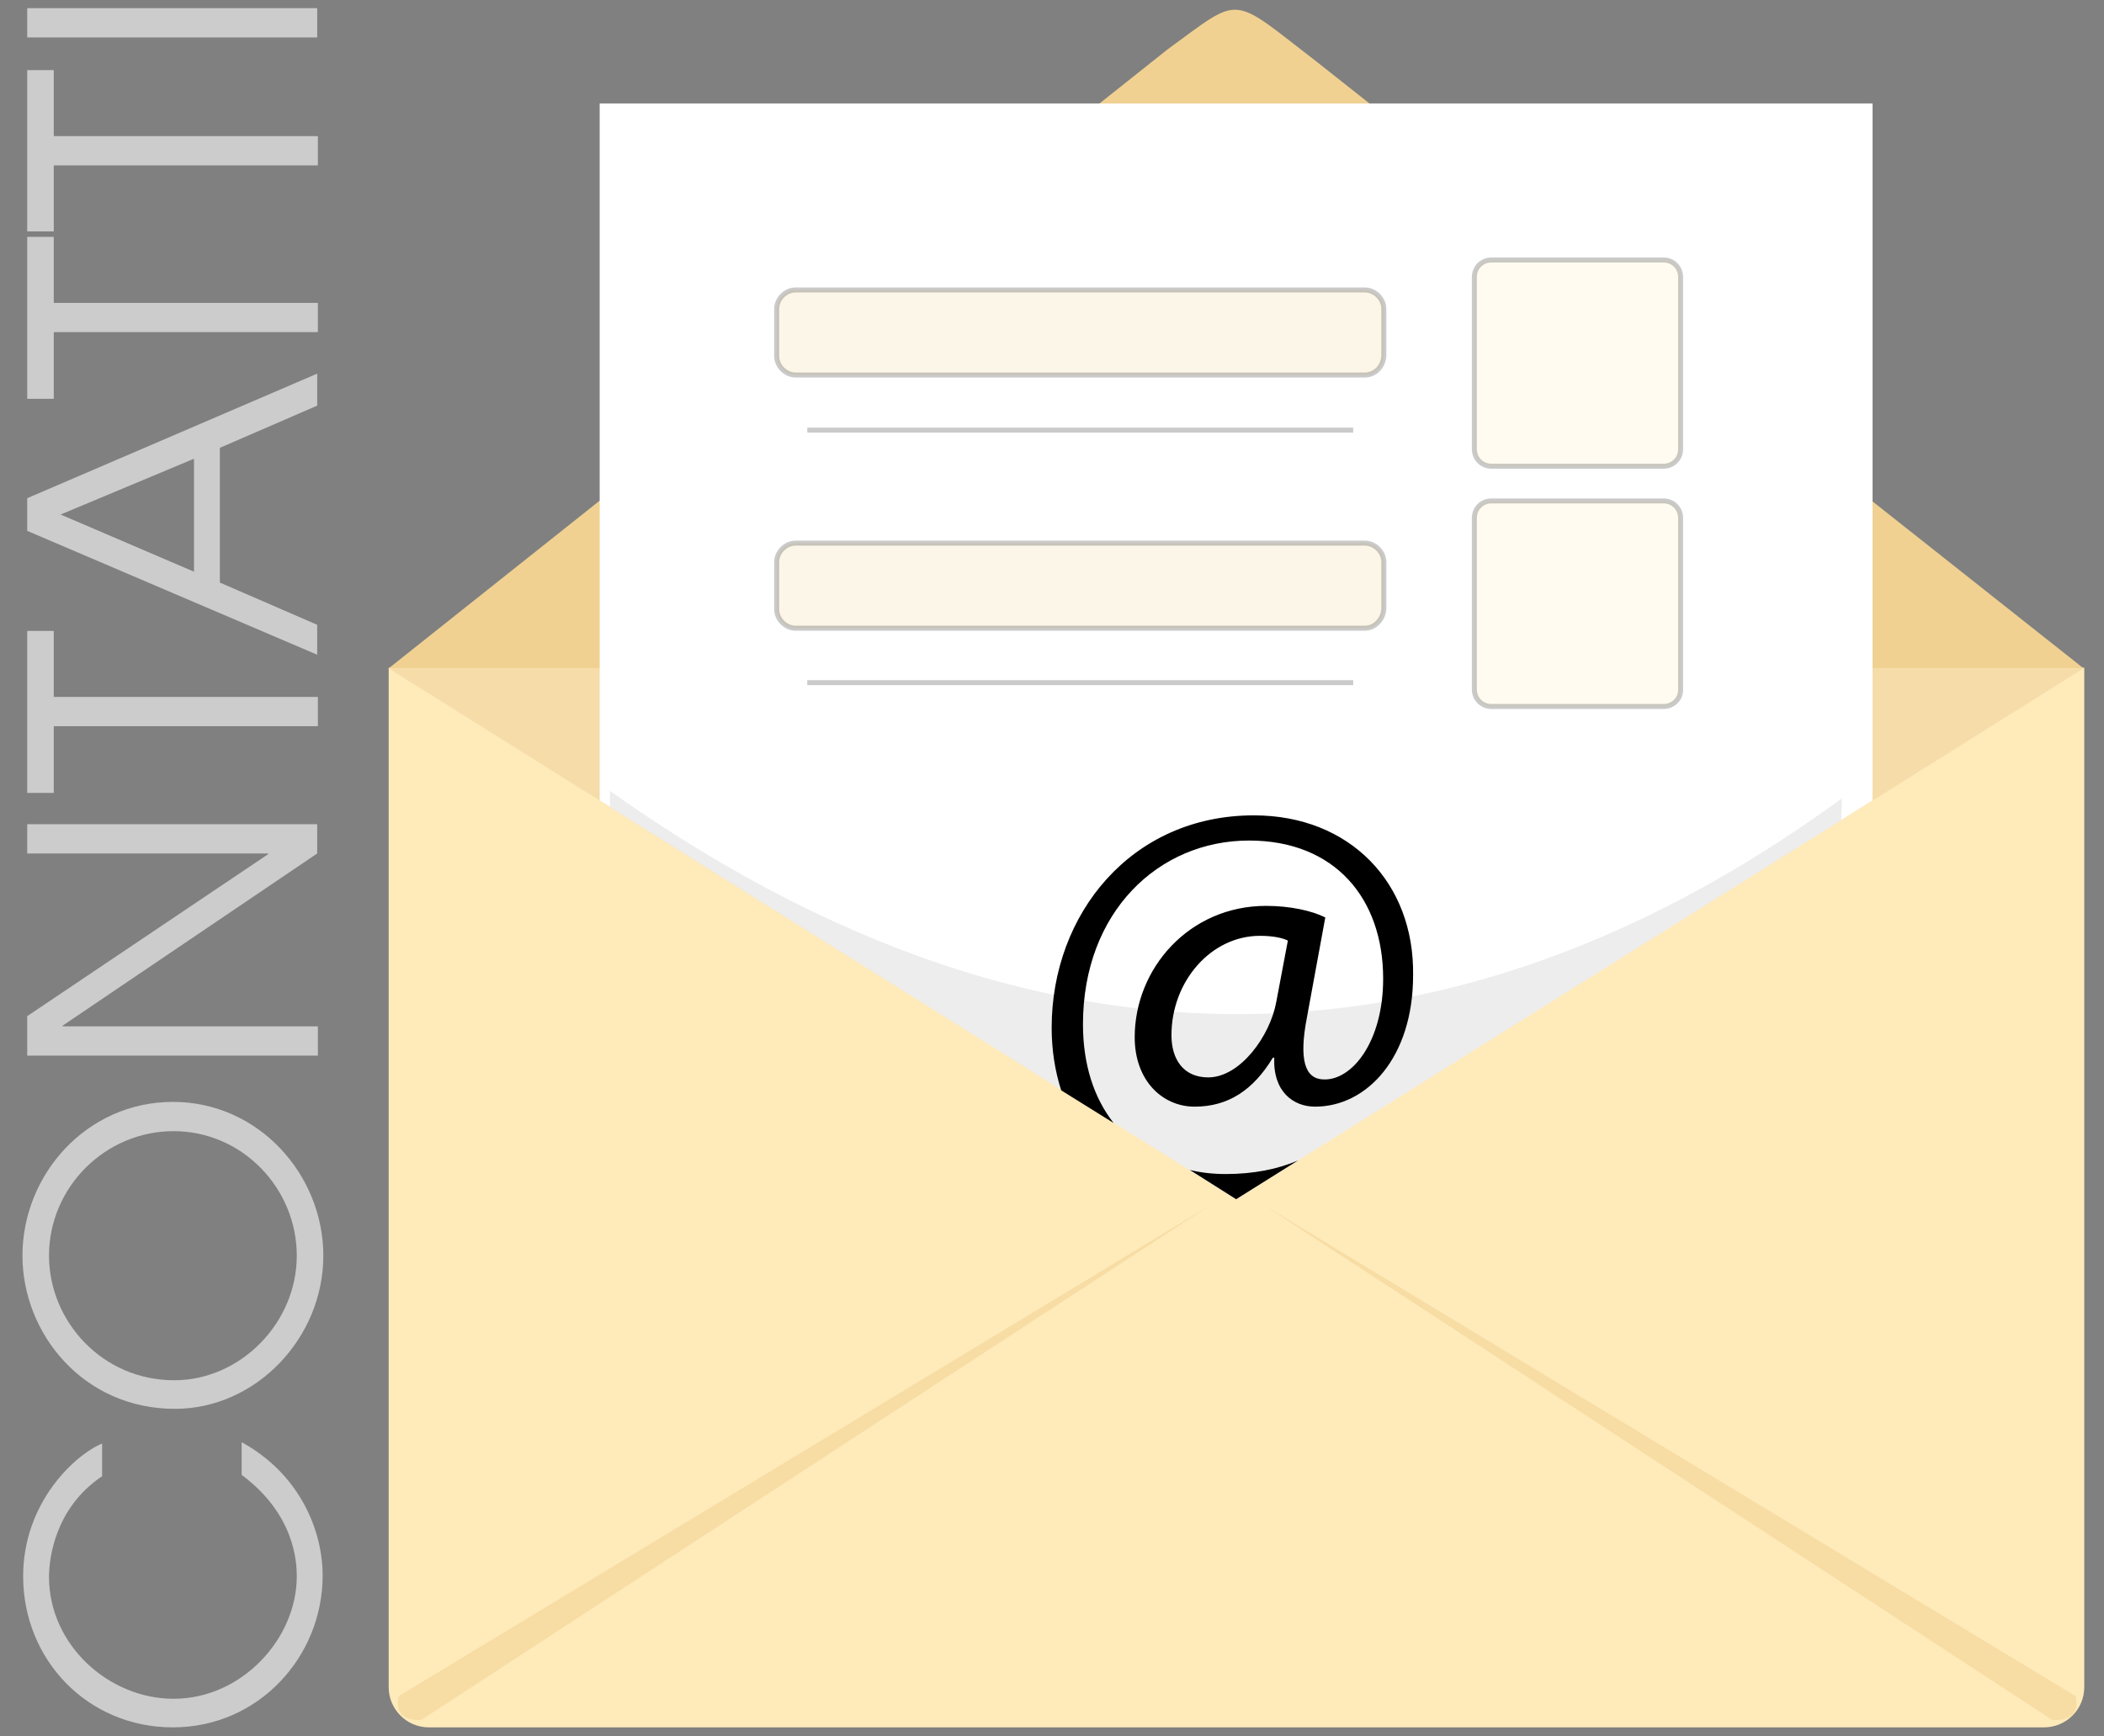
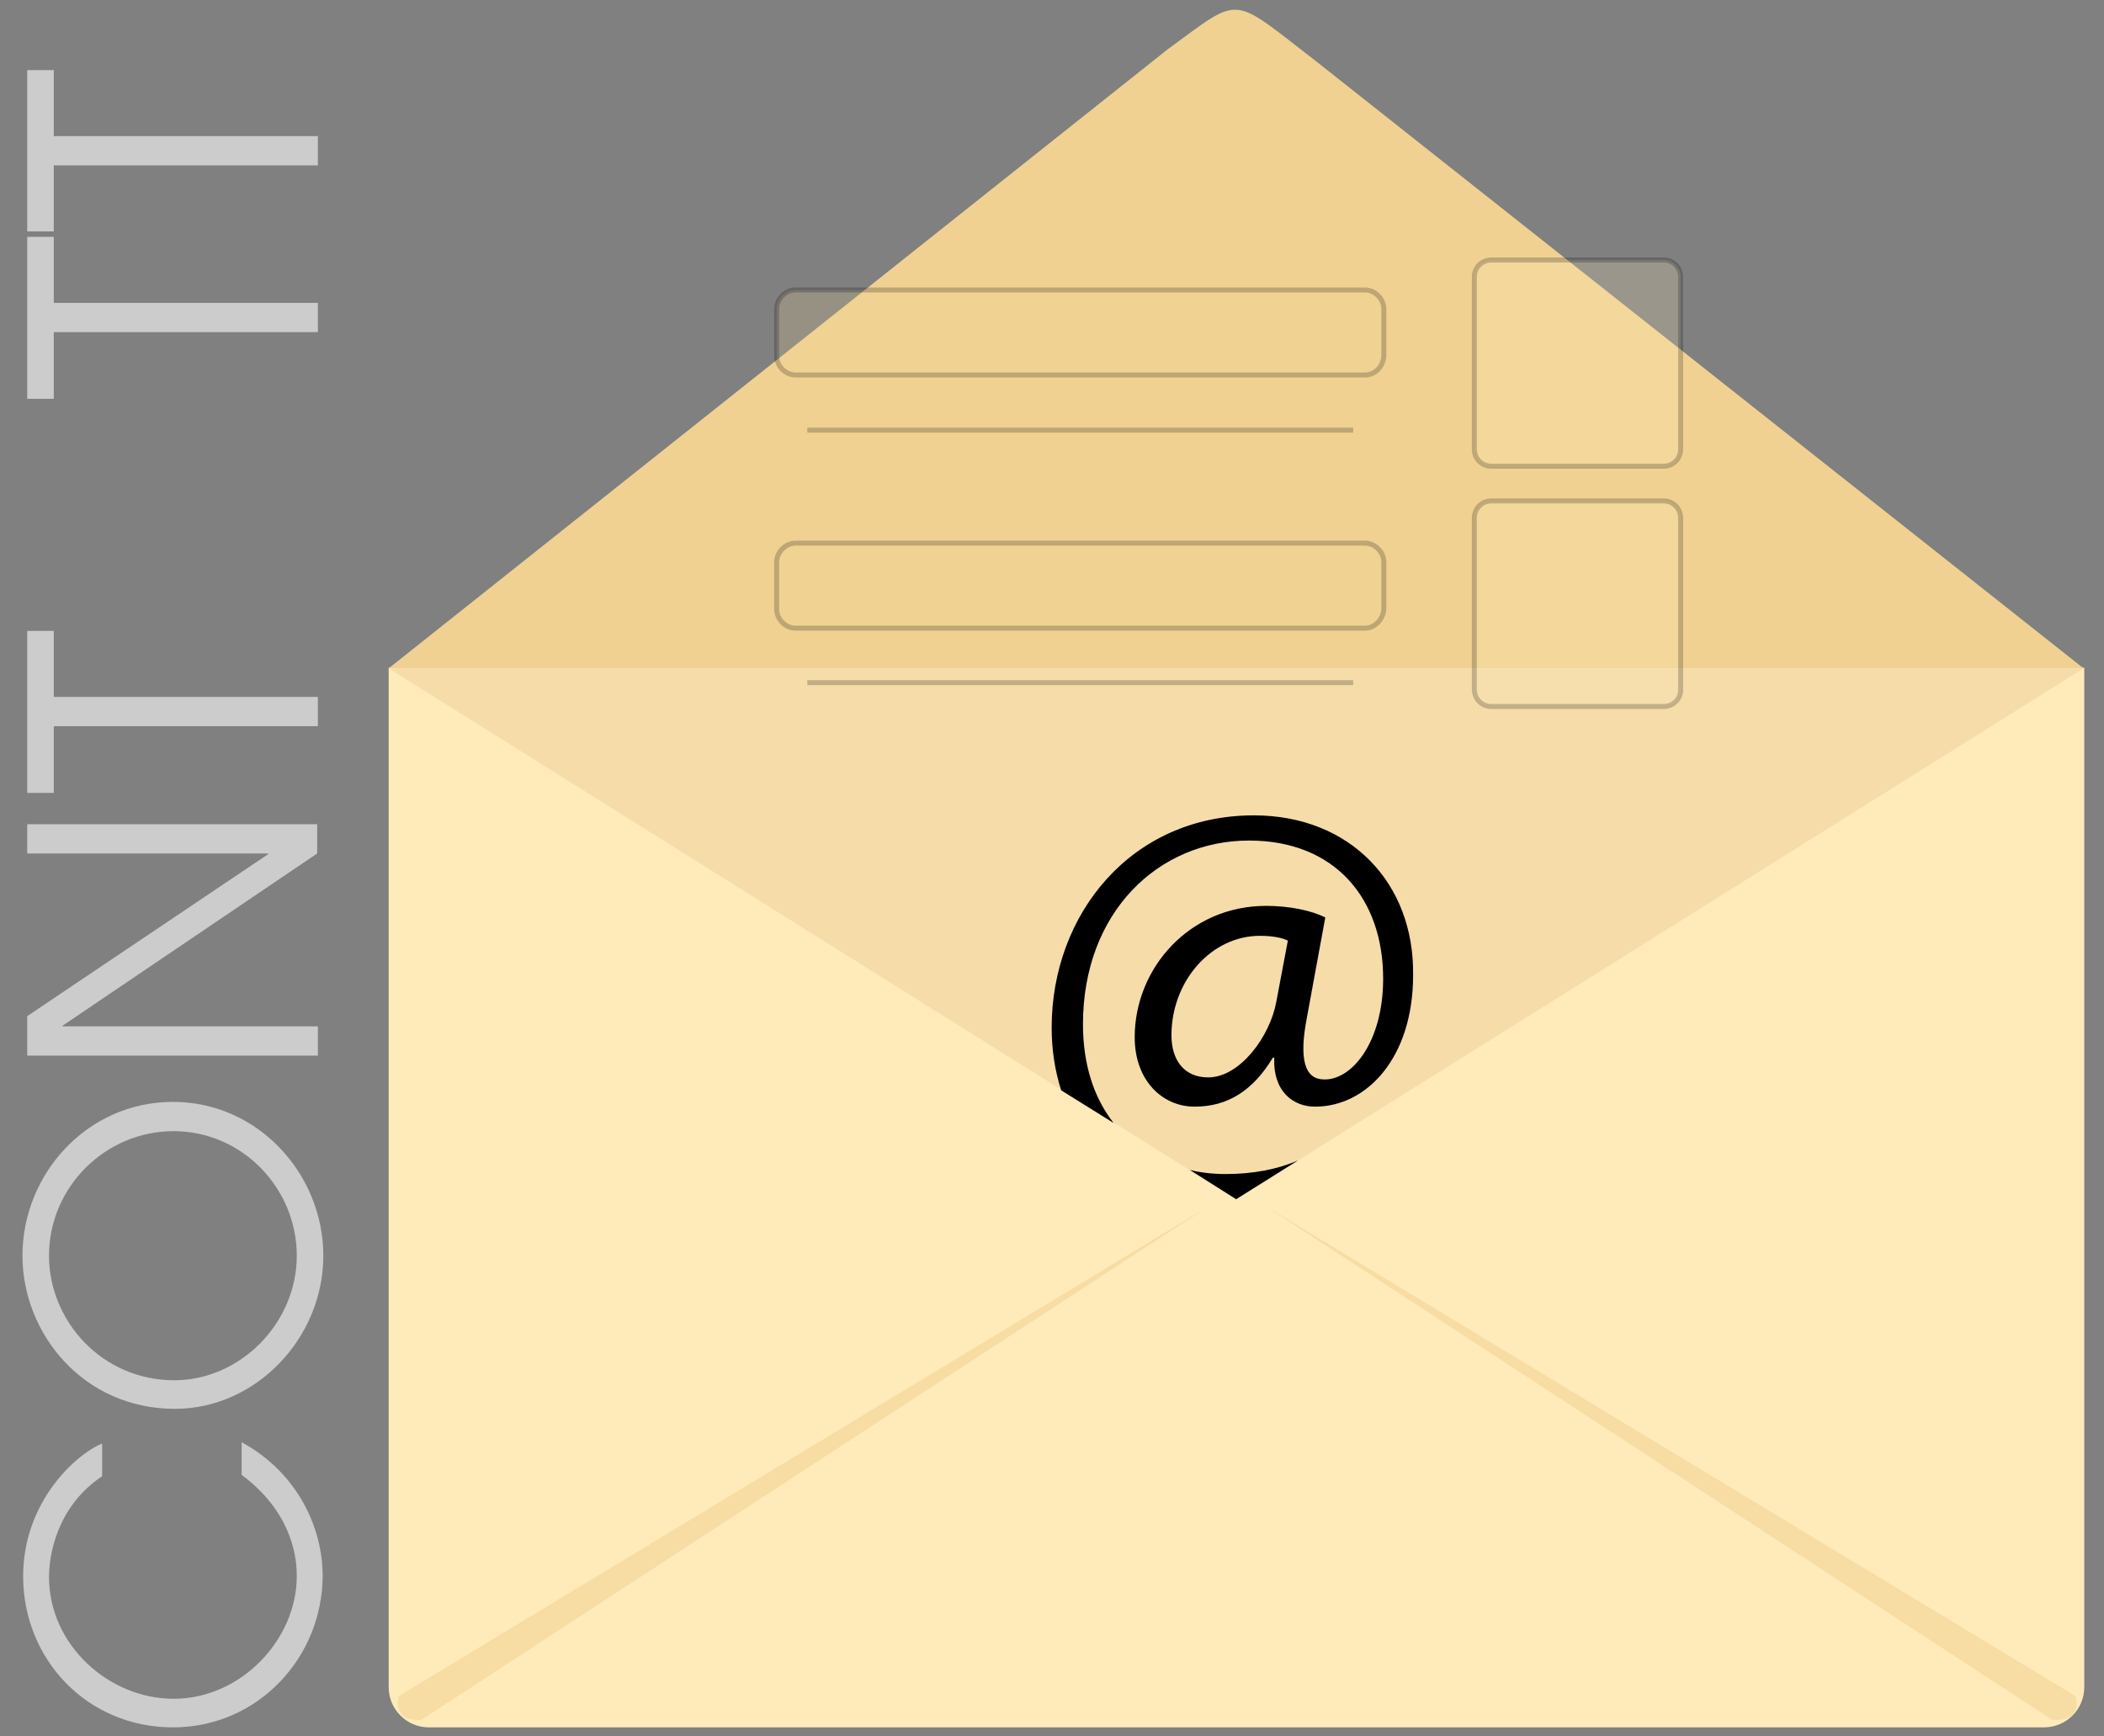
<svg xmlns="http://www.w3.org/2000/svg" version="1.1" id="Livello_1" x="0px" y="0px" viewBox="0 0 309.1 255.1" style="enable-background:new 0 0 309.1 255.1;" xml:space="preserve">
  <rect x="0" y="0" width="309.1" height="255.1" fill="#808080" stroke="none" />
  <style type="text/css">
	.st0{fill:#FFEABA;}
	.st1{fill:#F0D192;}
	.st2{fill:#F5DCA9;}
	.st3{opacity:0.57;fill:#F0D192;}
	.st4{fill:#FFFFFF;}
	.st5{opacity:0.71;fill:#E6E6E6;}
	.st6{opacity:0.21;fill:#FFEABA;stroke:#000000;stroke-width:0.734;stroke-miterlimit:10;}
	.st7{opacity:0.21;fill:#F0D192;stroke:#000000;stroke-width:0.734;stroke-miterlimit:10;}
	.st8{opacity:0.21;fill:none;stroke:#000000;stroke-width:0.734;stroke-miterlimit:10;}
	.st9{fill:#CCCCCC;}
</style>
  <path class="st0" d="M57.1,98.1v149.8c0,3.2,2.6,5.9,5.9,5.9h237.3c3.2,0,5.9-2.6,5.9-5.9V98.1" />
  <path class="st1" d="M306.1,98.2h-249l114.5-91c11-8,9-8,22,2L306.1,98.2z" />
  <polygon class="st2" points="306.1,98.2 57.1,98.2 181.6,176.2 " />
  <path class="st3" d="M58.6,249.2l119-72L61.9,252.7C61.9,252.7,57.6,253.2,58.6,249.2z" />
  <path class="st3" d="M304.9,249.2l-119-72l115.6,75.5C301.6,252.7,305.9,253.2,304.9,249.2z" />
-   <polygon class="st4" points="88.1,15.2 88.1,98.2 88.1,109.2 88.1,117.6 181.6,176.2 275.1,117.6 275.1,109.2 275.1,98.2   275.1,15.2 " />
-   <path class="st5" d="M89.6,116.2l0,2.4l92,57.6l88.9-55.7l0.1-3.2C223.6,151.6,161.6,167.3,89.6,116.2z" />
  <g>
    <path d="M174.8,171.9l6.8,4.3l9.1-5.7c-3,1.3-6.6,2-10.6,2C178.2,172.5,176.4,172.3,174.8,171.9z" />
    <path d="M184.2,119.8c-18,0-29.7,14.5-29.7,31.2c0,3.3,0.5,6.4,1.4,9.2l7.7,4.8c-2.9-3.7-4.5-8.6-4.5-14.5c0-16.5,11.1-27,24.4-27   c12.6,0,19.7,8.5,19.7,20.3c0,9.3-4.6,15-8.8,14.8c-2.7-0.1-3.6-2.9-2.4-9.1l2.7-14.7c-2-1-5.2-1.7-8.7-1.7   c-11.3,0-19.3,9.2-19.3,19.3c0,6.4,4.1,10.2,8.8,10.2c4.9,0,8.6-2.4,11.5-7.2h0.2c-0.2,5,2.8,7.2,6,7.2c7.6,0,14.4-7.2,14.4-19.3   C207.8,129.7,198.3,119.8,184.2,119.8z M187.5,147.2c-0.9,5-5.3,11.1-10,11.1c-3.6,0-5.4-2.6-5.4-6.2c0-7.9,5.8-14.6,13-14.6   c1.9,0,3.3,0.3,4.1,0.7L187.5,147.2z" />
  </g>
  <path class="st6" d="M244.4,68.5h-25.3c-1.4,0-2.5-1.1-2.5-2.5V40.7c0-1.4,1.1-2.5,2.5-2.5h25.3c1.4,0,2.5,1.1,2.5,2.5V66  C246.9,67.4,245.8,68.5,244.4,68.5z" />
  <path class="st7" d="M200.5,55.1h-83.6c-1.5,0-2.8-1.3-2.8-2.8v-6.9c0-1.5,1.3-2.8,2.8-2.8h83.6c1.5,0,2.8,1.3,2.8,2.8v6.9  C203.2,53.9,202,55.1,200.5,55.1z" />
  <path class="st6" d="M244.4,103.8h-25.3c-1.4,0-2.5-1.1-2.5-2.5V76.1c0-1.4,1.1-2.5,2.5-2.5h25.3c1.4,0,2.5,1.1,2.5,2.5v25.3  C246.9,102.7,245.8,103.8,244.4,103.8z" />
  <line class="st8" x1="118.6" y1="63.2" x2="198.8" y2="63.2" />
  <path class="st7" d="M200.5,92.3h-83.6c-1.5,0-2.8-1.3-2.8-2.8v-6.9c0-1.5,1.3-2.8,2.8-2.8h83.6c1.5,0,2.8,1.3,2.8,2.8v6.9  C203.2,91,202,92.3,200.5,92.3z" />
  <line class="st8" x1="118.6" y1="100.3" x2="198.8" y2="100.3" />
  <g>
    <path class="st9" d="M35.5,211.9c8.4,4.6,11.9,12.8,11.9,19.6c0,11.9-9.4,22.3-22,22.3S3.4,243.8,3.4,231.6   c0-10.9,7.7-17.9,11.6-19.5v4.8c-7,4.7-7.8,12.2-7.8,14.8c0,10,8.8,17.9,18.3,17.9c10,0,18.1-8.8,18.1-18c0-2.1-0.3-9.1-8.1-14.9   V211.9z" />
    <path class="st9" d="M3.3,184.5c0-12,9.5-22.6,22.1-22.6s22.1,10.7,22.1,22.6c0,12.1-9.9,22.5-21.8,22.5   C12.2,207,3.3,195.9,3.3,184.5z M43.6,184.5c0-9.9-8-18.3-18.1-18.3c-10,0-18.3,8.2-18.3,18.3c0,9.6,7.8,18.3,18.4,18.3   C35.3,202.8,43.6,194.4,43.6,184.5z" />
    <path class="st9" d="M4,155.1v-5.8l35.4-23.8v-0.1H4v-4.3h42.6v4.3L9.2,150.7v0.1h37.5v4.3H4z" />
    <path class="st9" d="M7.9,106.7v9.8H4V92.7h3.9v9.7h38.8v4.3H7.9z" />
-     <path class="st9" d="M4,78v-4.8l42.6-18.3v4.7l-14.3,6.2v19.8l14.3,6.2v4.4L4,78z M28.5,84V67.4L8.9,75.6L28.5,84z" />
    <path class="st9" d="M7.9,48.8v9.8H4V34.8h3.9v9.7h38.8v4.3H7.9z" />
    <path class="st9" d="M7.9,24.3V34H4V10.3h3.9V20h38.8v4.3H7.9z" />
-     <path class="st9" d="M4,5.5V1.2h42.6v4.3H4z" />
  </g>
</svg>